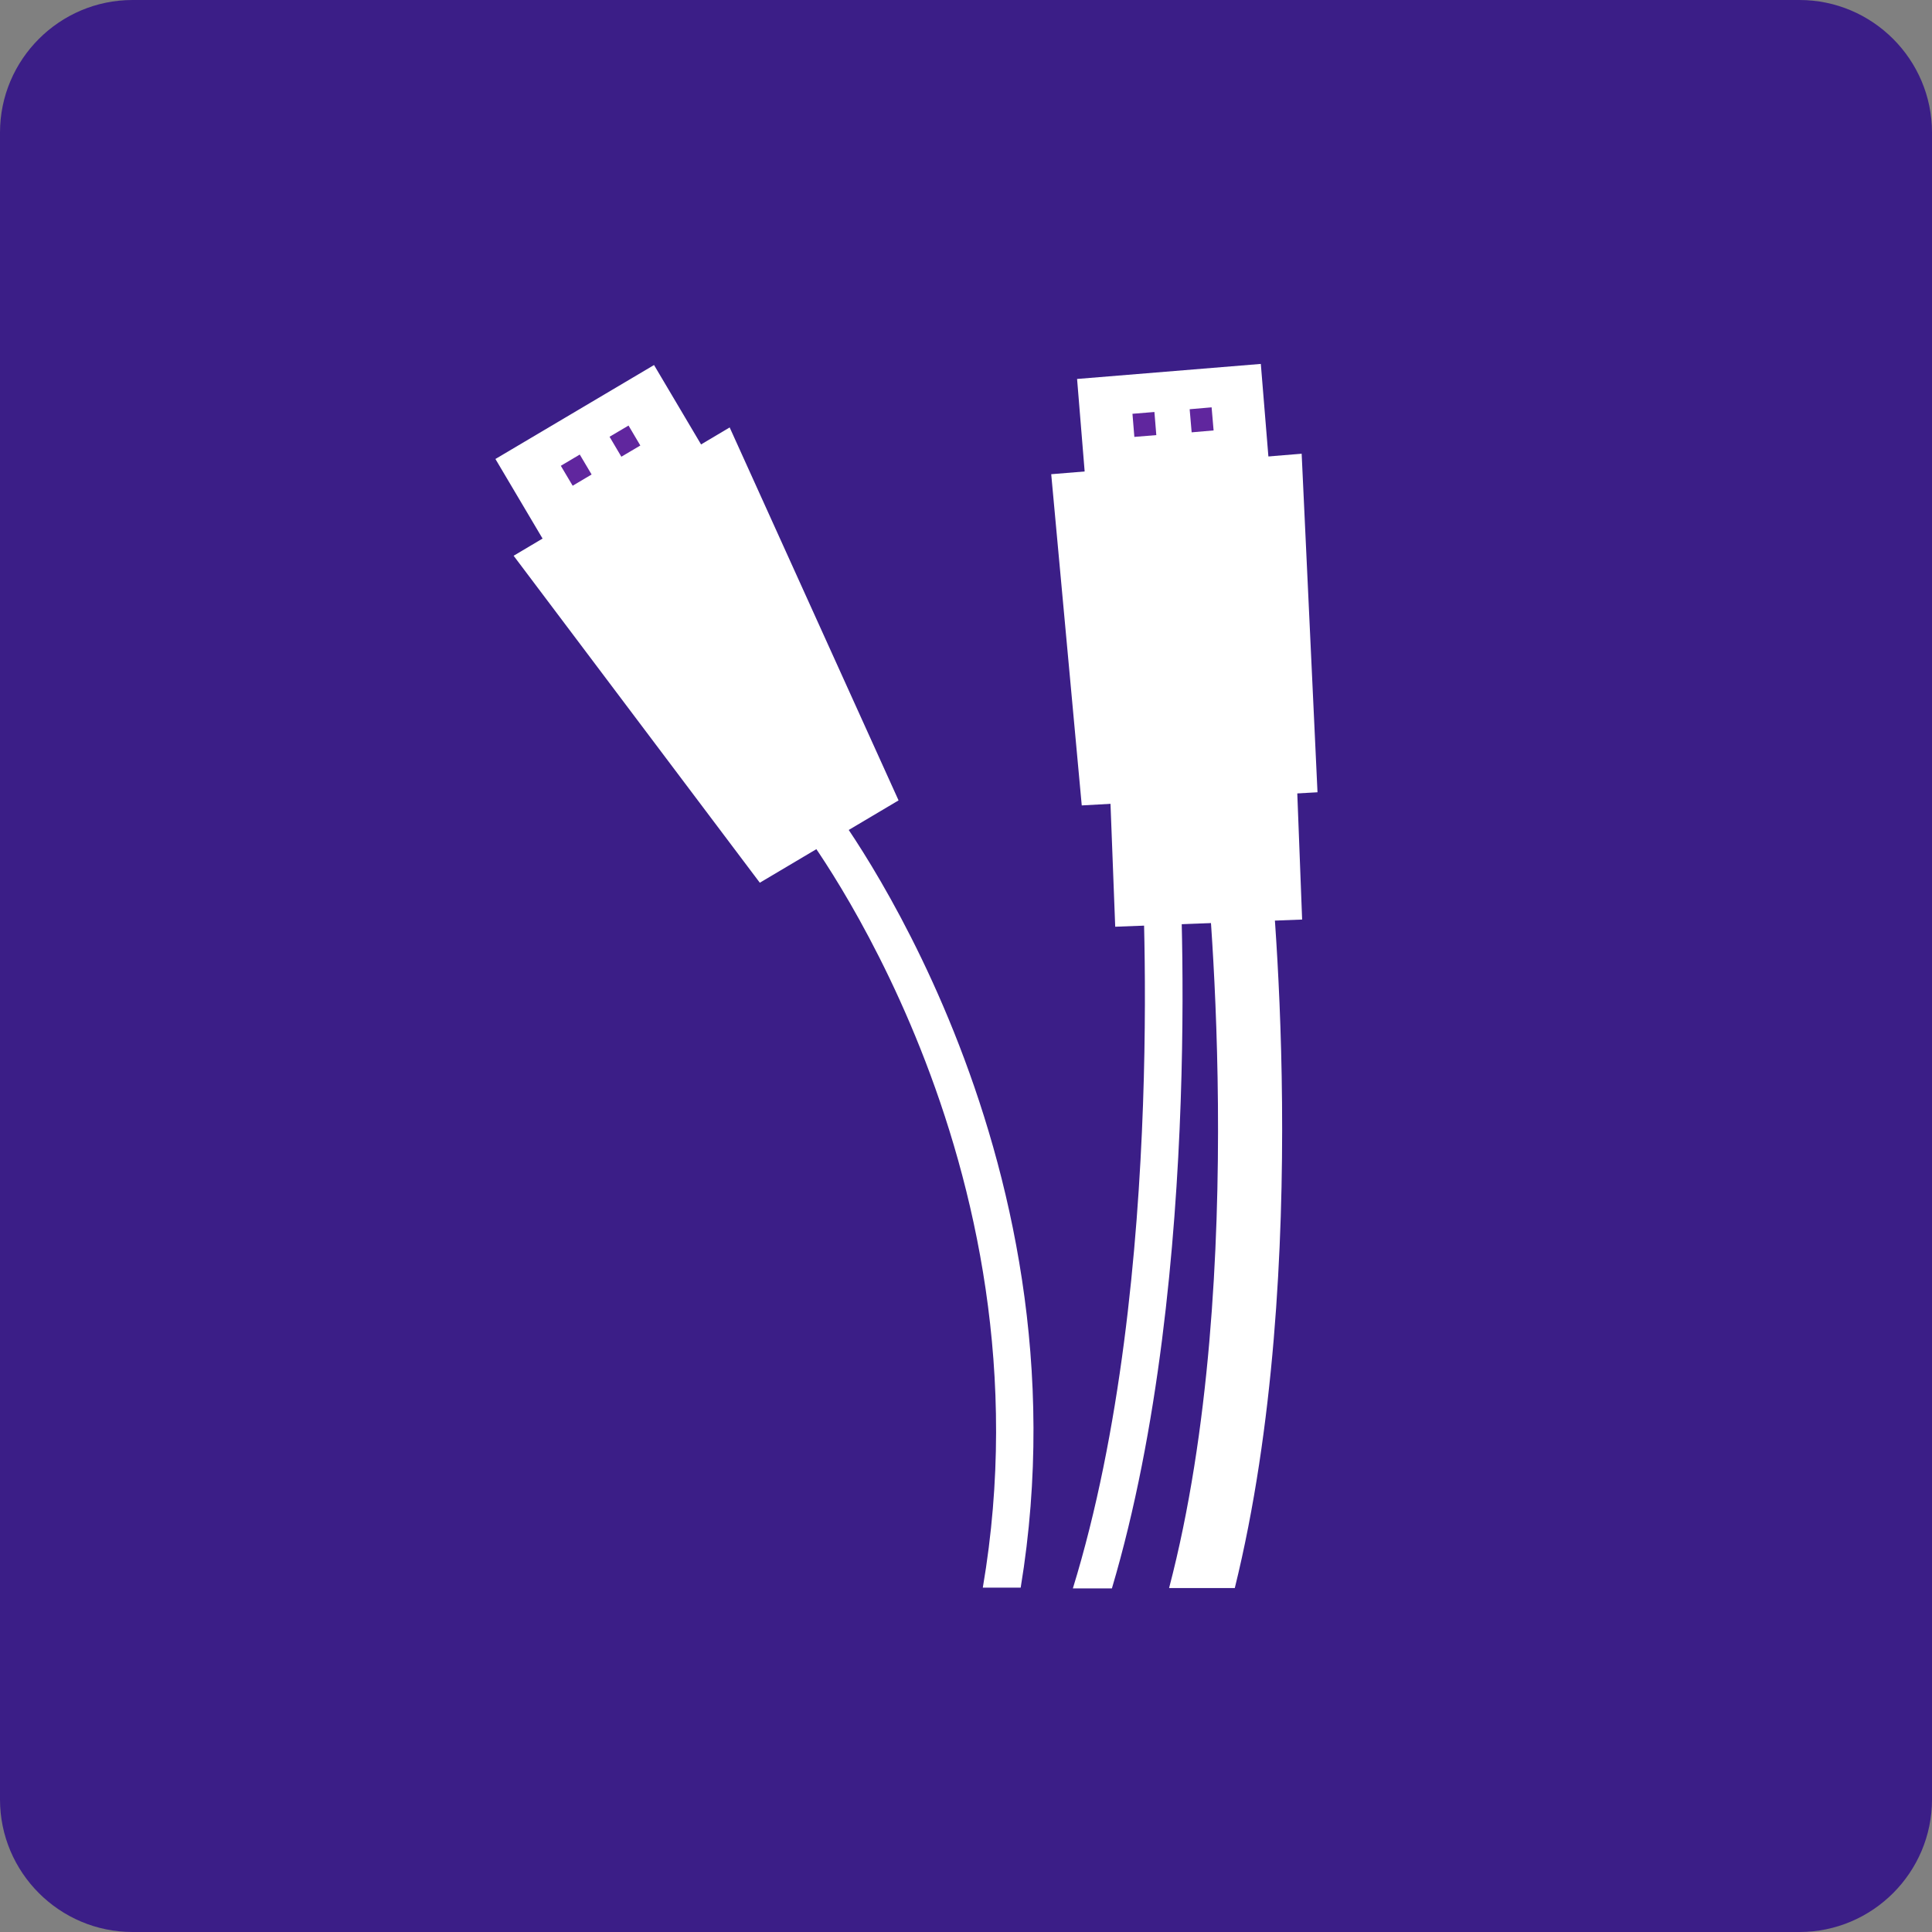
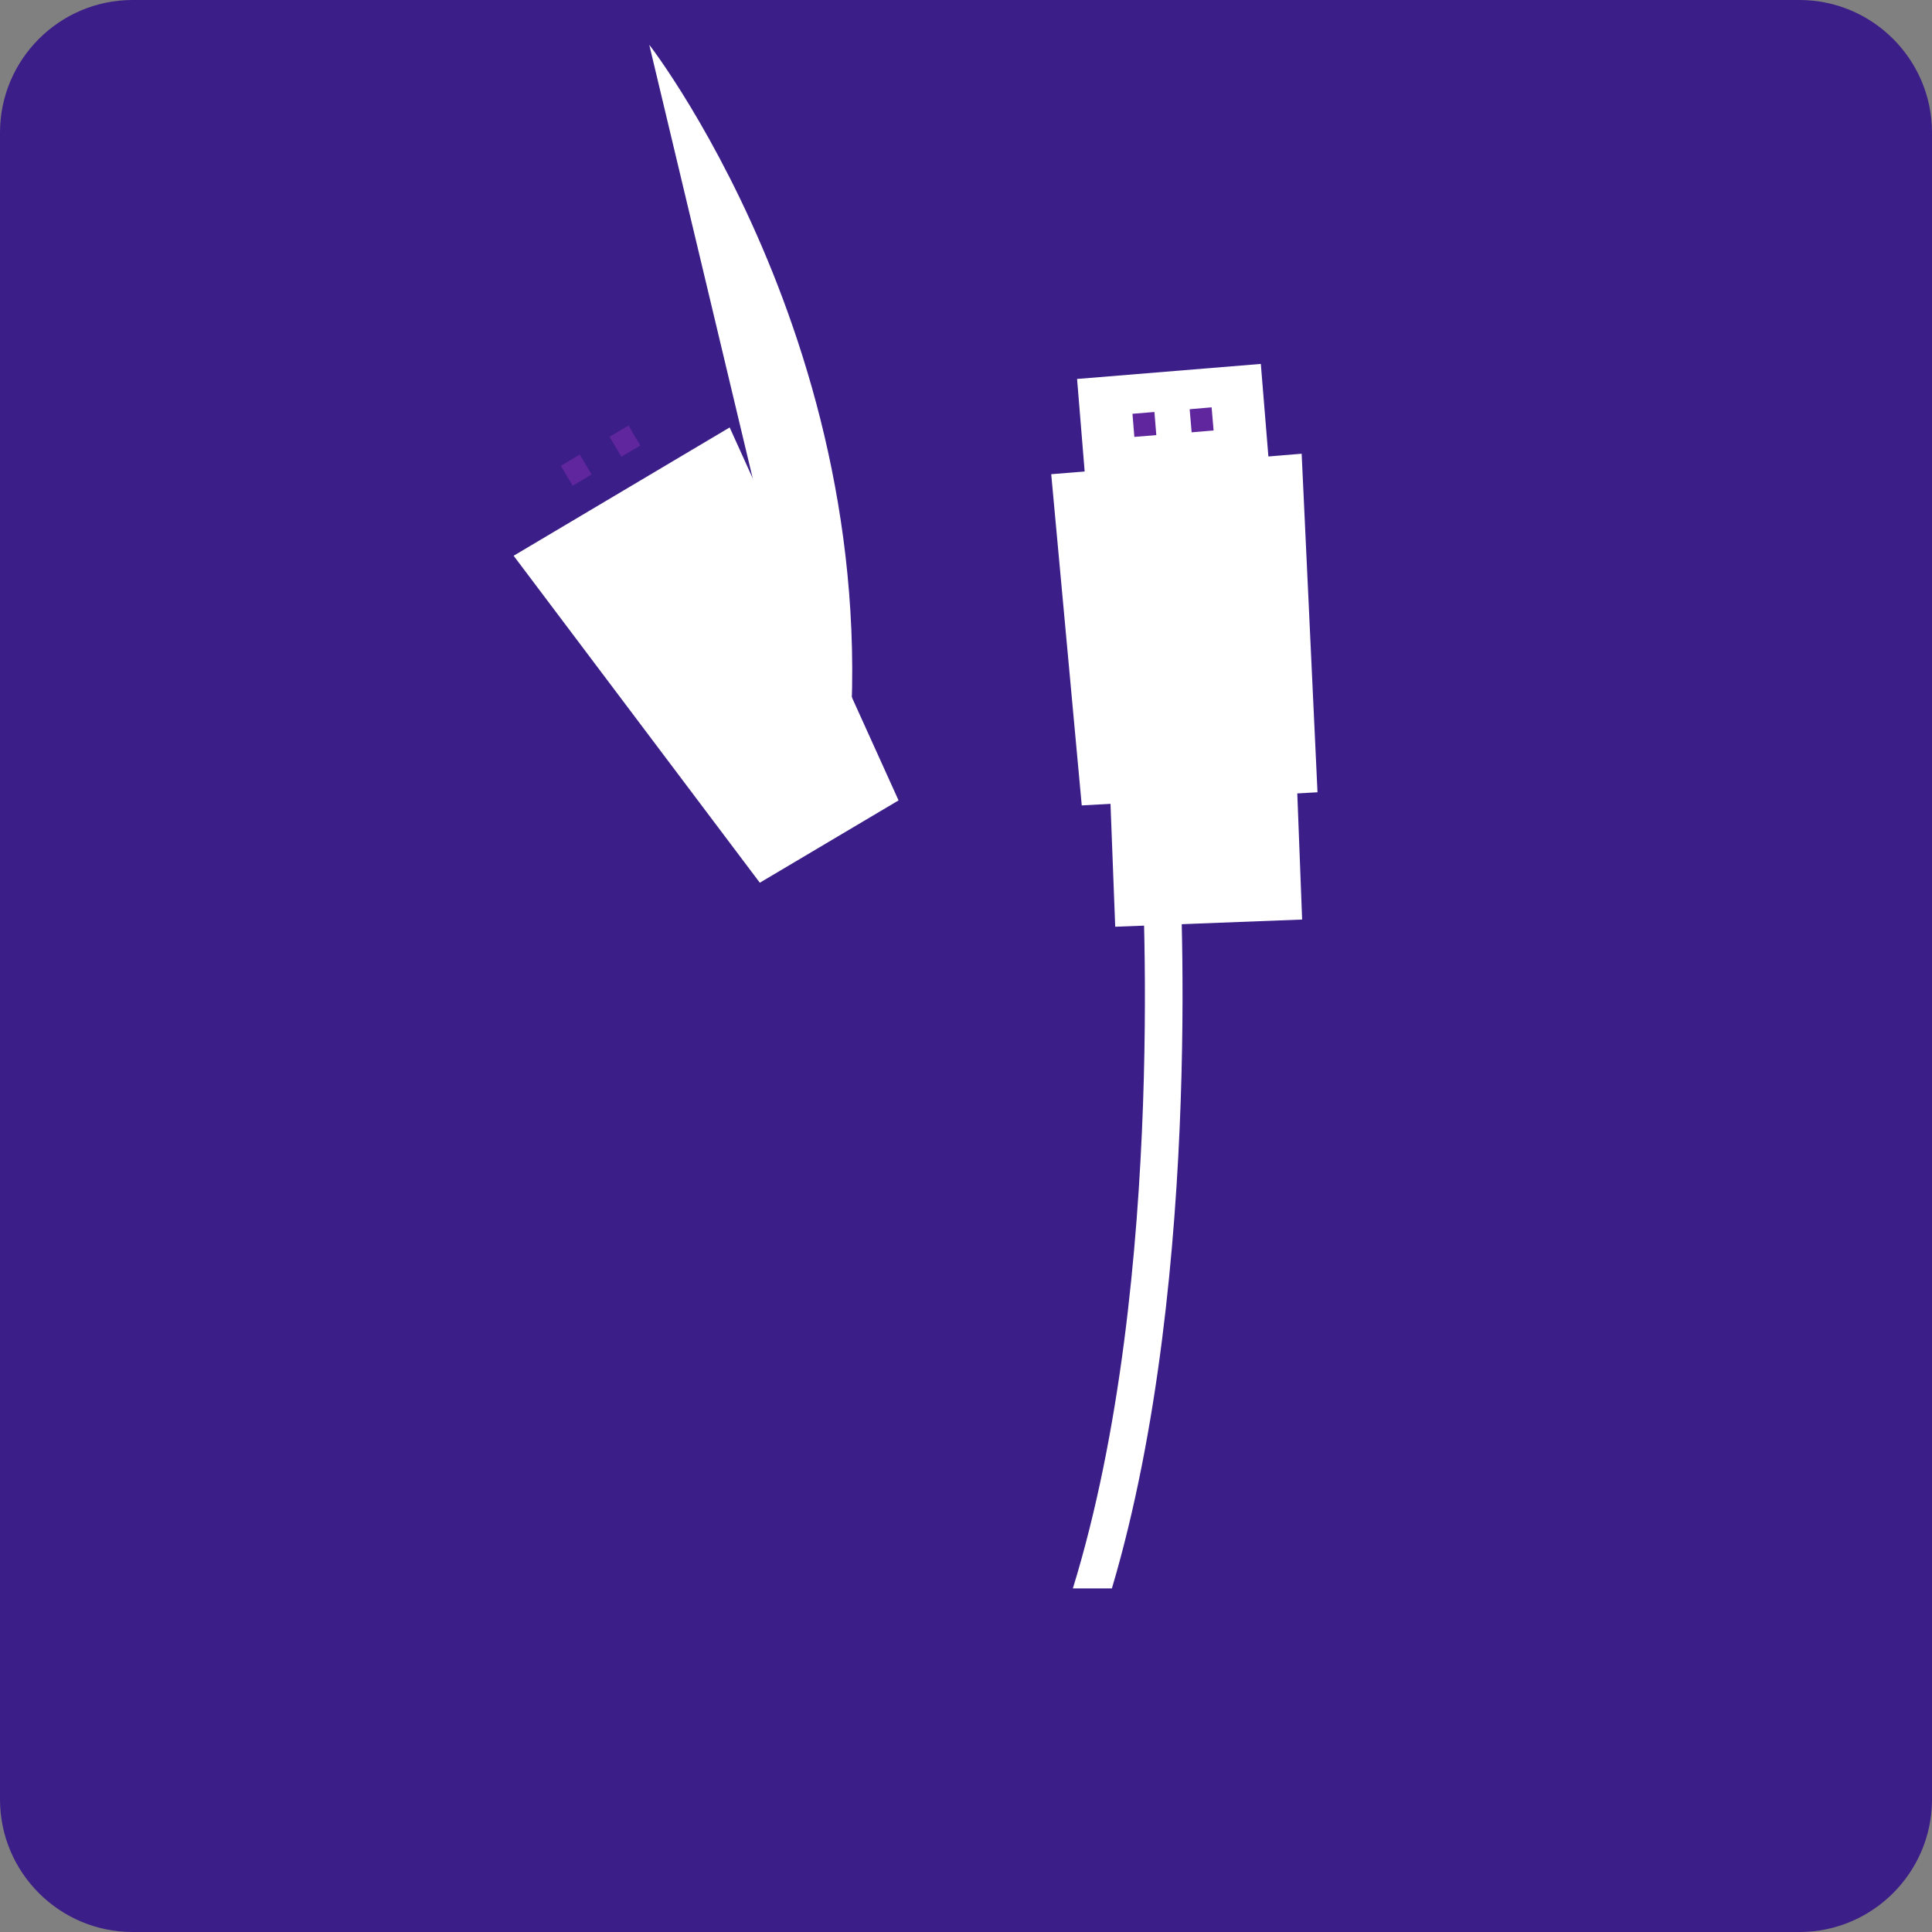
<svg xmlns="http://www.w3.org/2000/svg" id="word_icon" data-name="word/icon" viewBox="0 0 49.99 49.99">
  <rect x="0" y="0" width="49.99" height="49.99" fill="#808080" stroke="none" />
  <defs>
    <style>
      .cls-1 {
        fill: #3b1e87;
      }

      .cls-1, .cls-2, .cls-3 {
        stroke-width: 0px;
      }

      .cls-2 {
        fill: #fff;
      }

      .cls-3 {
        fill: #60269e;
      }
    </style>
  </defs>
  <path class="cls-1" d="M3.43,0h43.13c1.89,0,3.43,1.54,3.43,3.43v43.13c0,1.89-1.54,3.43-3.43,3.43H3.43c-1.89,0-3.43-1.54-3.43-3.43V3.43C0,1.54,1.54,0,3.43,0Z" />
  <g>
    <g>
-       <rect class="cls-2" x="14.74" y="10.04" width="4.77" height="8.86" transform="translate(-4.98 10.75) rotate(-30.64)" />
      <polygon class="cls-2" points="19.66 22.84 13.29 14.38 18.88 11.06 23.25 20.71 19.66 22.84" />
      <g>
        <rect class="cls-3" x="15.89" y="11.11" width=".57" height=".6" transform="translate(-3.56 9.82) rotate(-30.58)" />
        <rect class="cls-3" x="14.62" y="11.87" width=".57" height=".6" transform="translate(-4.12 9.31) rotate(-30.7)" />
      </g>
    </g>
    <g>
      <rect class="cls-2" x="28.22" y="9.6" width="4.77" height="8.86" transform="translate(-1.04 2.54) rotate(-4.68)" />
      <polygon class="cls-2" points="27.99 20.84 27.2 12.27 33.68 11.74 34.09 20.5 27.99 20.84" />
      <g>
        <rect class="cls-3" x="30.81" y="10.56" width=".57" height=".6" transform="translate(-.82 2.71) rotate(-4.92)" />
        <rect class="cls-3" x="29.33" y="10.68" width=".57" height=".6" transform="translate(-.8 2.45) rotate(-4.67)" />
      </g>
    </g>
    <rect class="cls-2" x="28.75" y="18.32" width="4.84" height="5.57" transform="translate(-.79 1.21) rotate(-2.2)" />
    <g>
-       <path class="cls-2" d="M32.82,21.87l-1.64.18c.01.11,1.19,10.95-.93,19.04h1.7c2.05-8.31.92-18.76.87-19.22Z" />
      <path class="cls-2" d="M30.5,21.95l-.97.07c0,.11.71,11.03-1.77,19.08h1.01c2.43-8.19,1.74-19.03,1.73-19.14Z" />
-       <path class="cls-2" d="M21.49,20.82l-.75.61c.06.08,6.58,8.59,4.69,19.65h.98c1.88-11.4-4.85-20.19-4.92-20.27Z" />
+       <path class="cls-2" d="M21.49,20.82l-.75.61h.98c1.88-11.4-4.85-20.19-4.92-20.27Z" />
    </g>
  </g>
</svg>